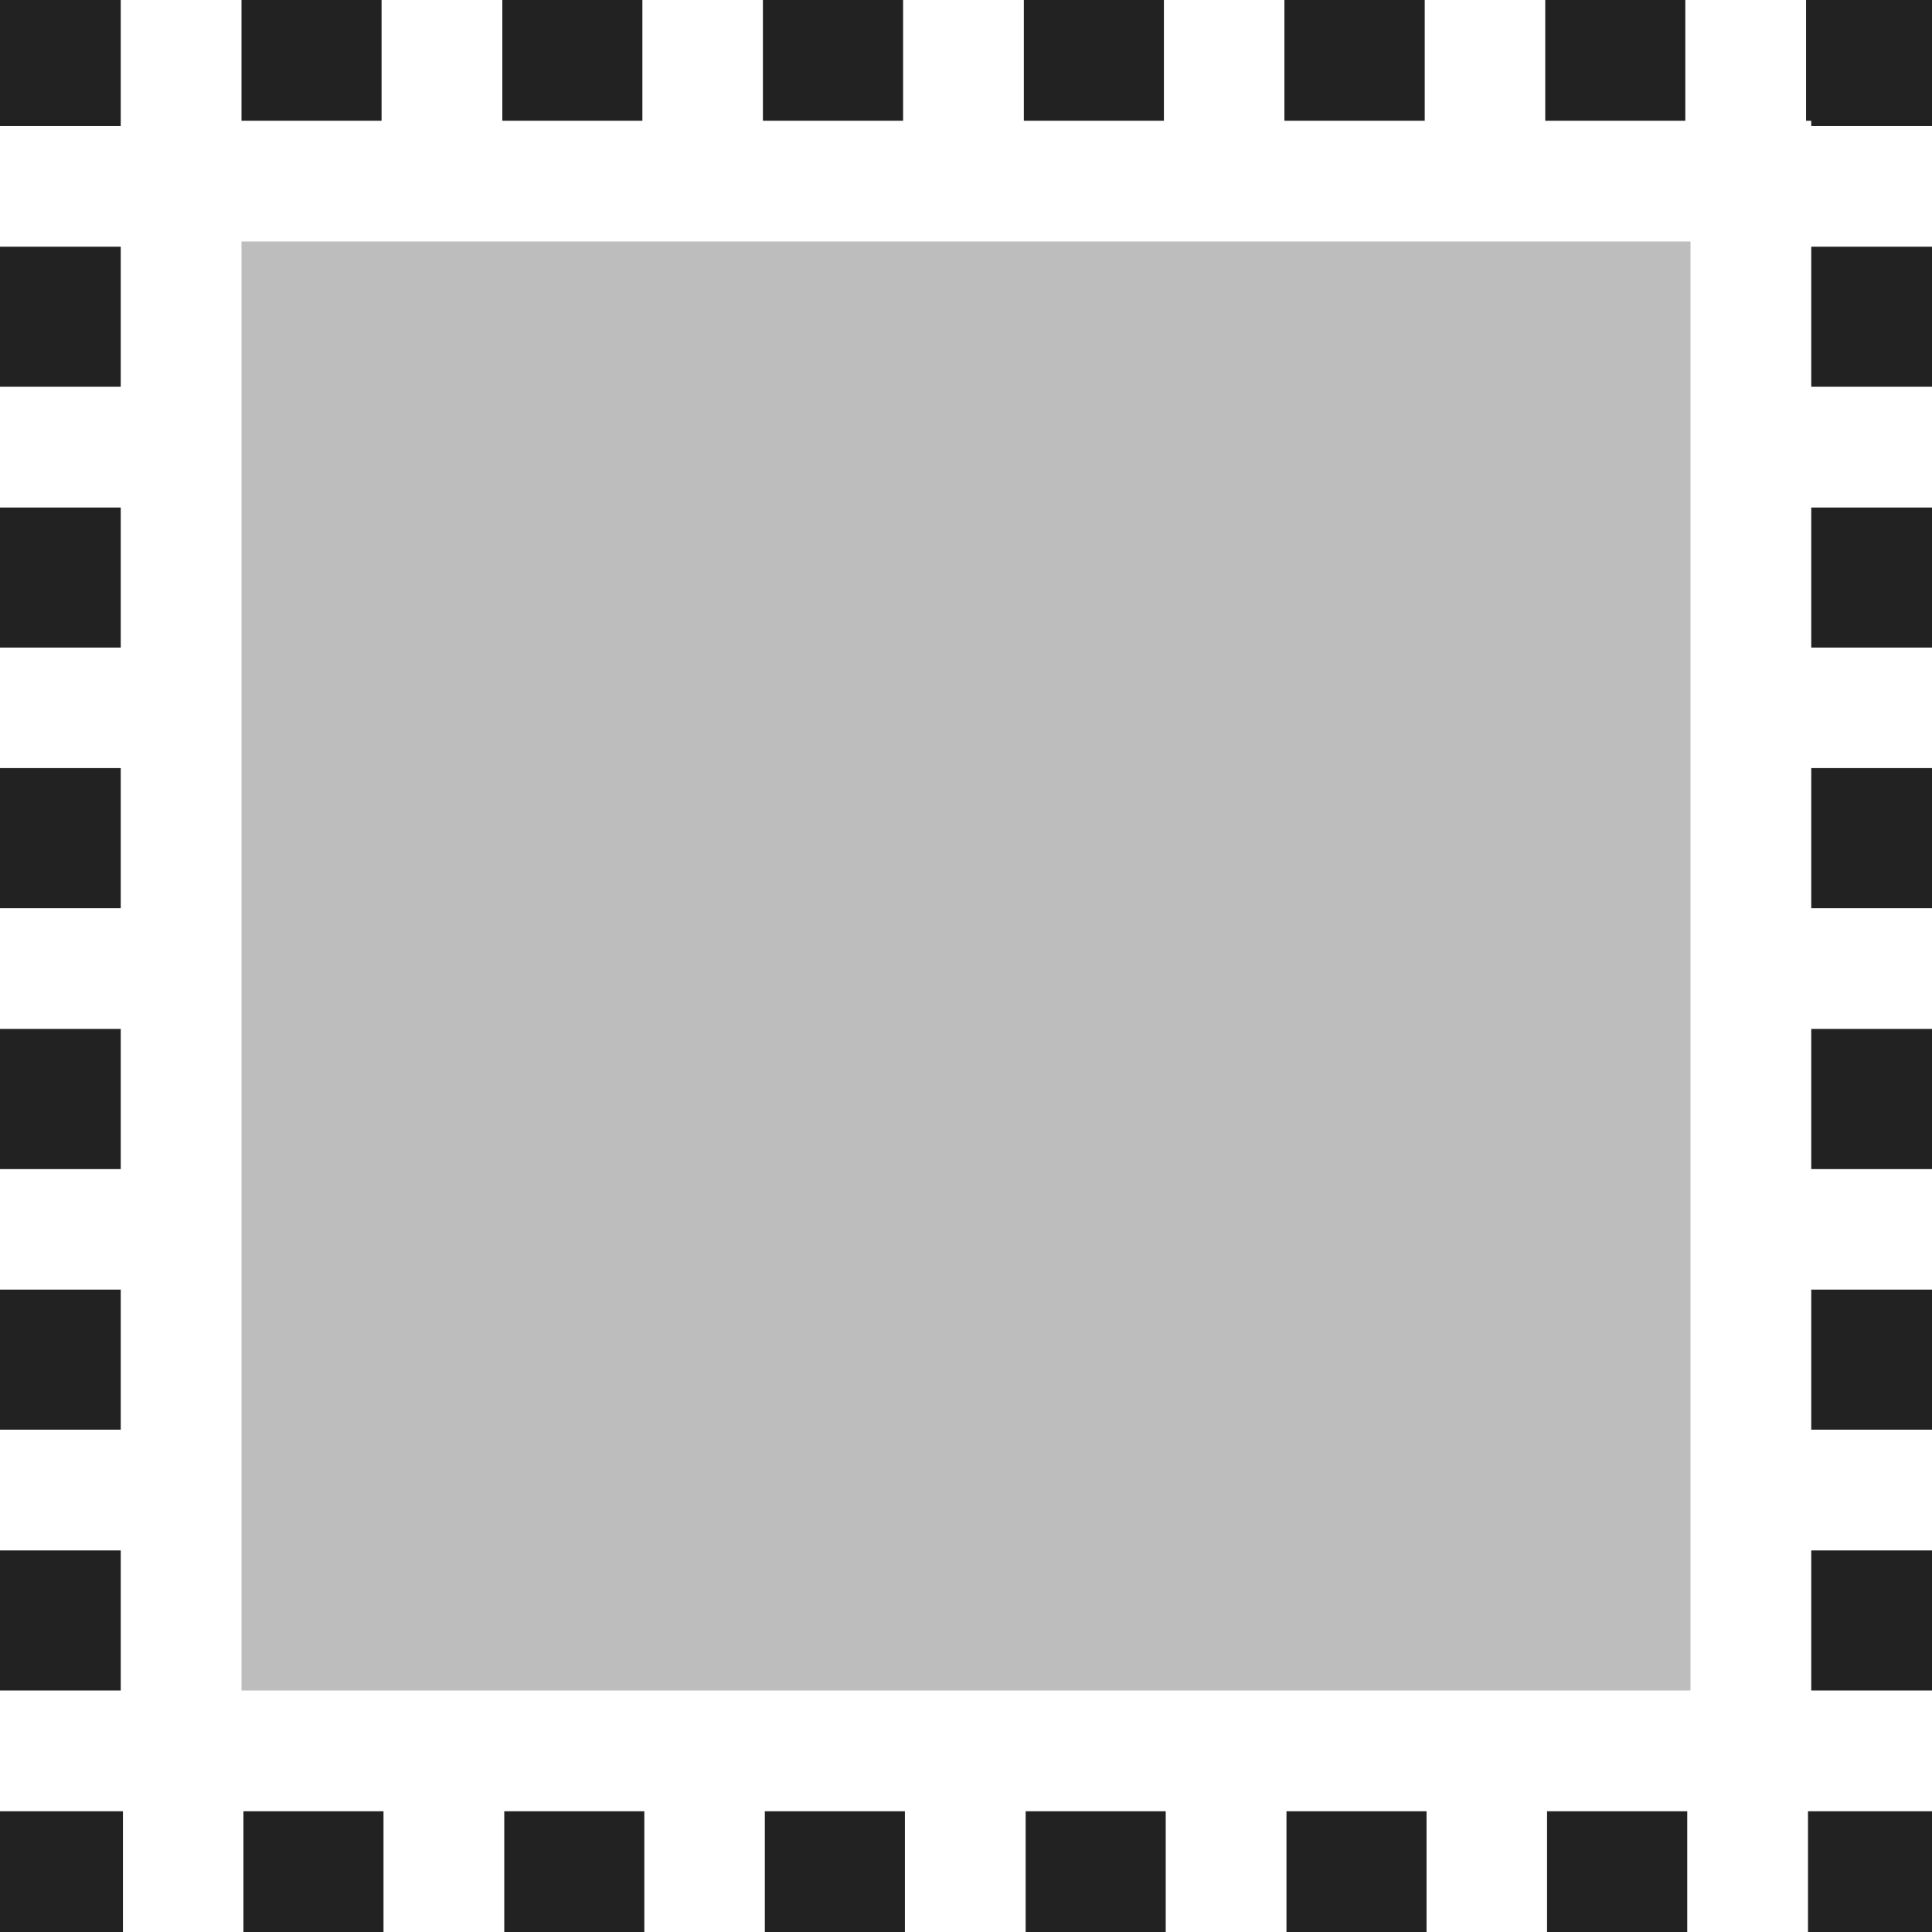
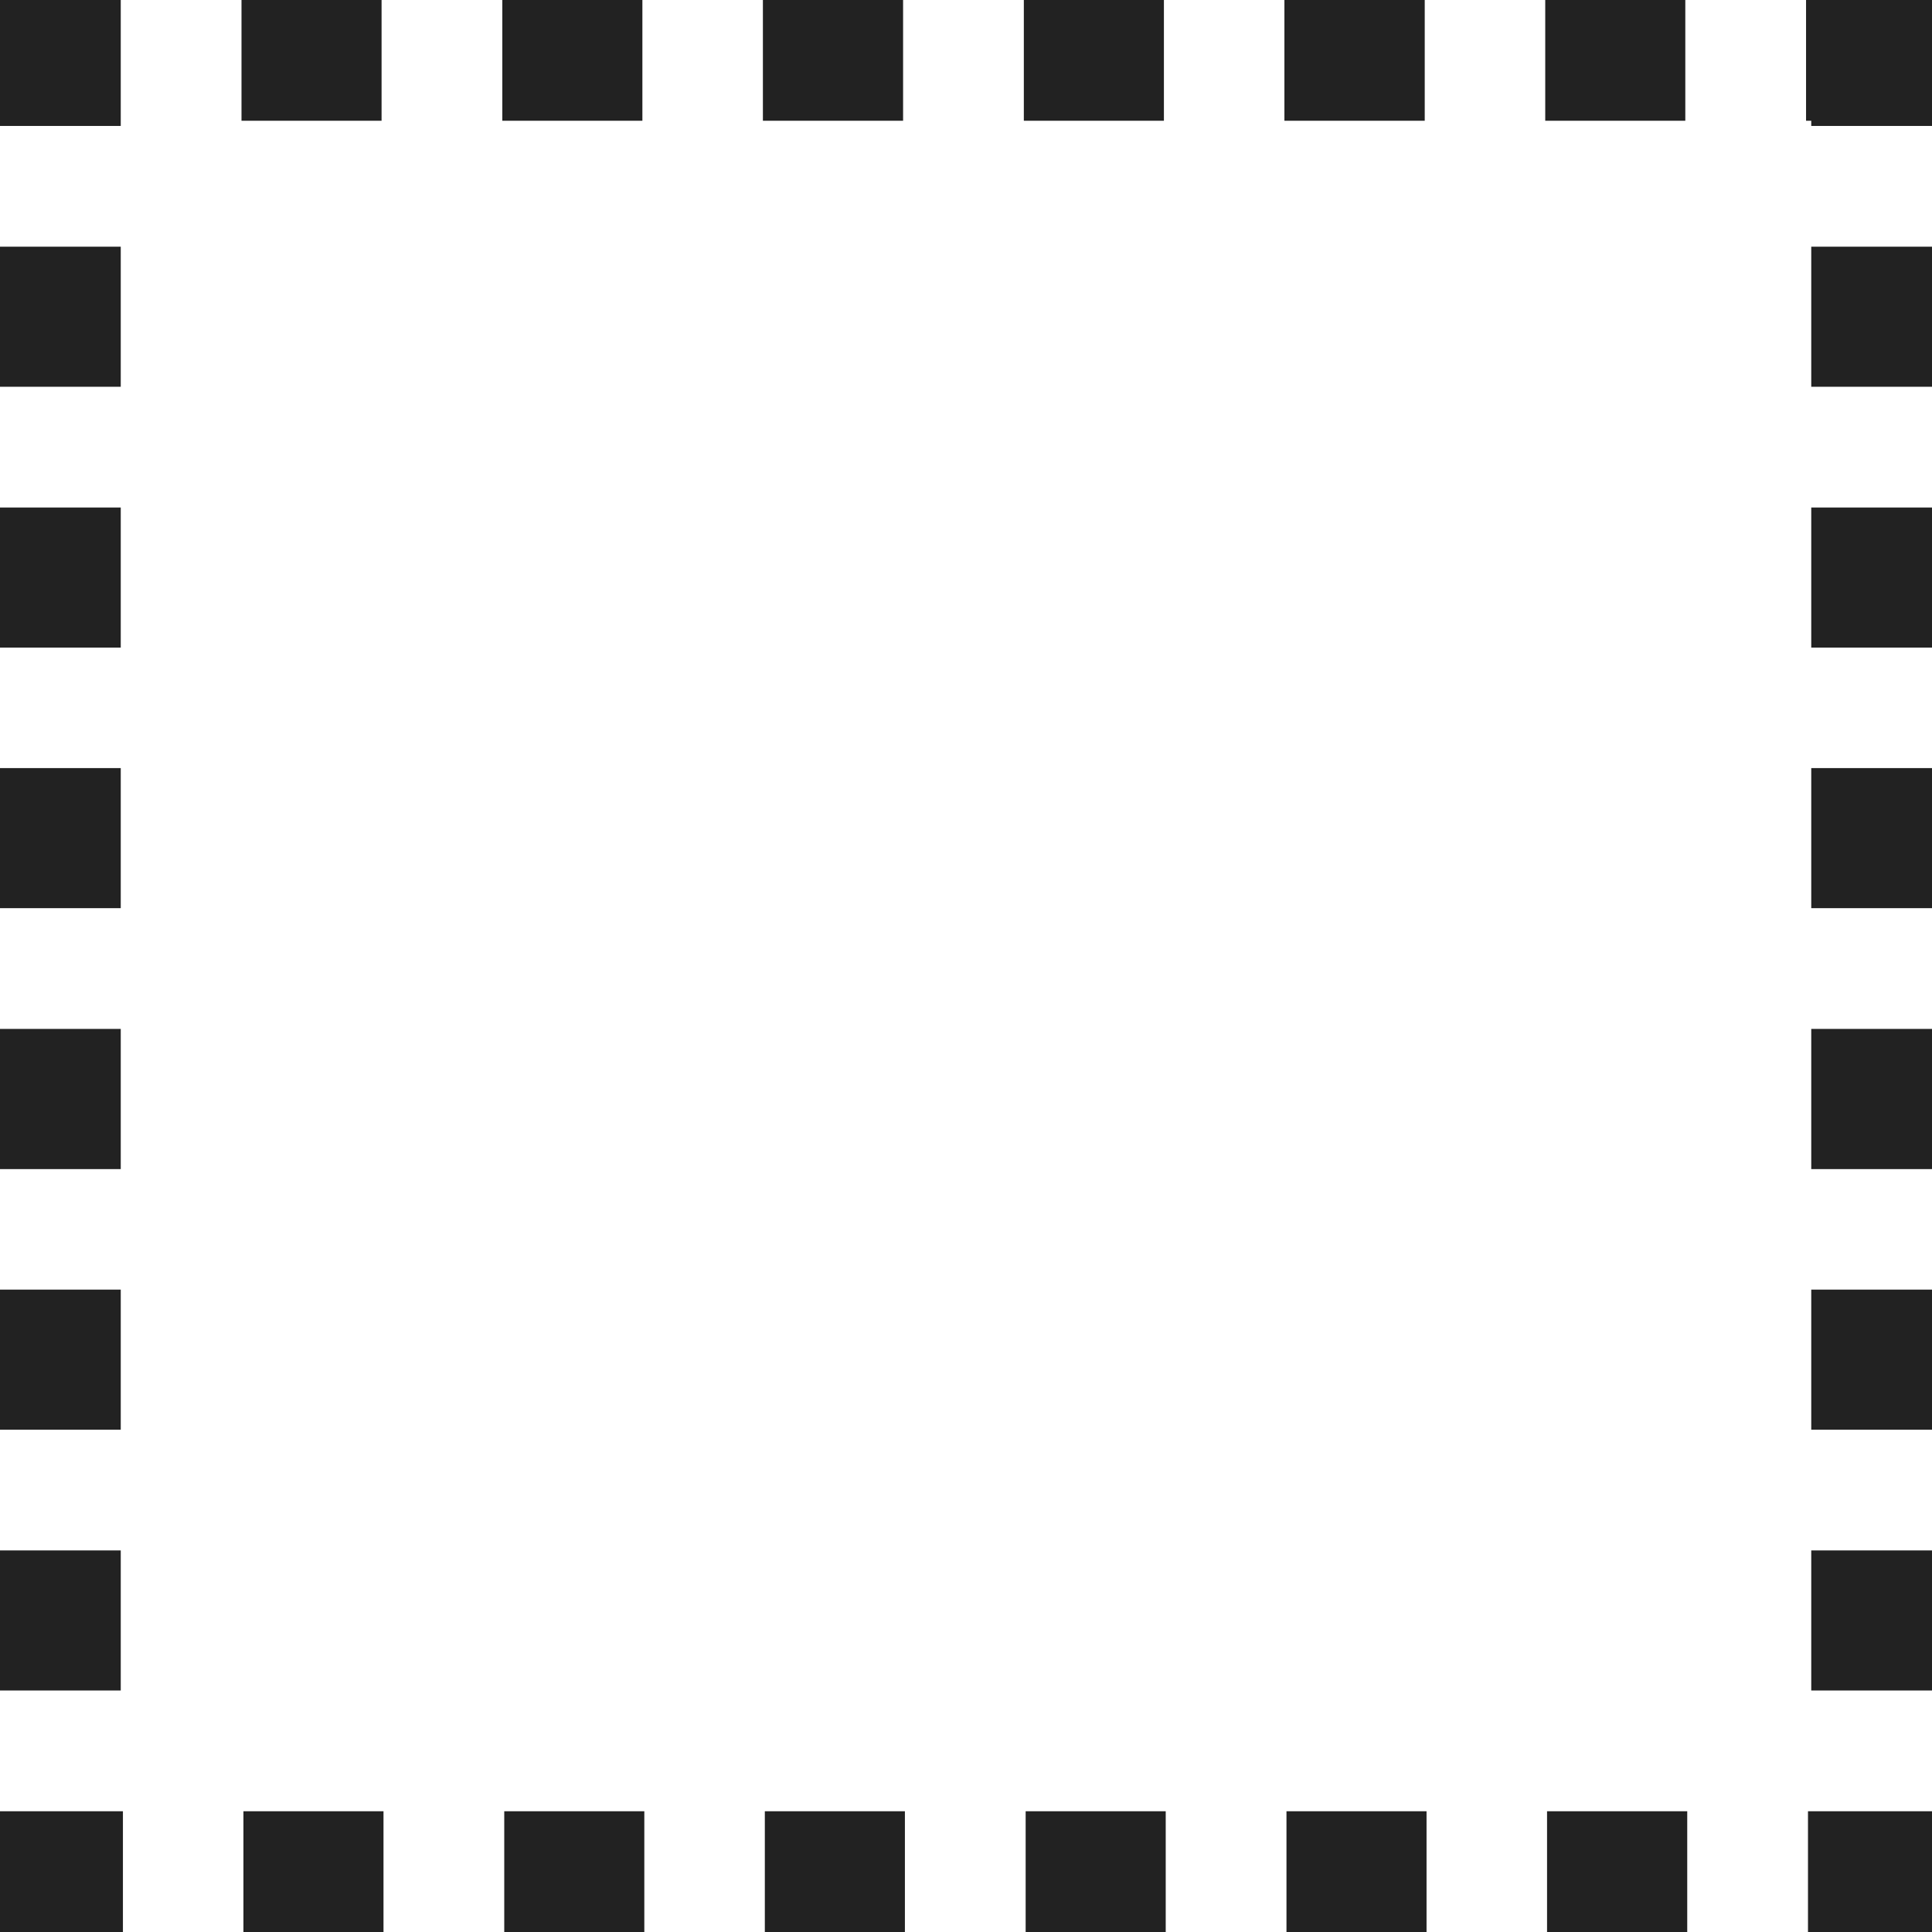
<svg xmlns="http://www.w3.org/2000/svg" xmlns:ns1="http://www.inkscape.org/namespaces/inkscape" xmlns:ns2="http://sodipodi.sourceforge.net/DTD/sodipodi-0.dtd" xmlns:ns3="http://www.openswatchbook.org/uri/2009/osb" width="16" height="16" viewBox="0 0 16 16" id="svg30571" version="1.1" ns1:version="0.91 r13725" ns2:docname="gimp-selection.svg">
  <defs id="defs30573">
    <linearGradient id="linearGradient19282" ns3:paint="solid" gradientTransform="matrix(1.218,0,0,1.044,378.848,1794.496)">
      <stop offset="0" id="stop19284" style="stop-color:#c7c7c7;stop-opacity:1;" />
    </linearGradient>
    <linearGradient id="linearGradient19282-1" ns3:paint="solid" gradientTransform="matrix(1.218,0,0,1.044,356.692,1794.496)">
      <stop offset="0" id="stop19284-8" style="stop-color:#c7c7c7;stop-opacity:1;" />
    </linearGradient>
    <linearGradient id="linearGradient19282-2" ns3:paint="solid" gradientTransform="matrix(1.218,0,0,1.044,356.692,1794.496)">
      <stop offset="0" id="stop19284-1" style="stop-color:#a6a6a6;stop-opacity:1" />
    </linearGradient>
  </defs>
  <ns2:namedview id="base" pagecolor="#000000" bordercolor="#a6a6a6" borderopacity="1" ns1:pageopacity="0" ns1:pageshadow="2" ns1:zoom="22.627417" ns1:cx="7.9804665" ns1:cy="16.438524" ns1:document-units="px" ns1:current-layer="layer1" showgrid="true" units="px" ns1:snap-page="true" ns1:snap-bbox="true" ns1:bbox-paths="true" ns1:bbox-nodes="true" ns1:snap-bbox-edge-midpoints="true" ns1:snap-bbox-midpoints="true" ns1:object-paths="true" ns1:snap-intersection-paths="true" ns1:object-nodes="true" ns1:snap-smooth-nodes="true" ns1:snap-midpoints="true" ns1:snap-object-midpoints="true" ns1:snap-center="true" ns1:snap-text-baseline="true" showborder="false" ns1:window-width="1920" ns1:window-height="1016" ns1:window-x="0" ns1:window-y="27" ns1:window-maximized="1" ns1:snap-global="false" showguides="false">
    <ns1:grid type="xygrid" id="grid4264" />
  </ns2:namedview>
  <g ns1:label="Layer 1" ns1:groupmode="layer" id="layer1" transform="translate(0,-1036.362)">
-     <path style="opacity:0.3;fill:#222222;fill-opacity:1;stroke:none;stroke-width:0.923;stroke-miterlimit:4;stroke-dasharray:none;stroke-opacity:1" d="m 2,1038.362 12,0 0,12 -12,0 z" id="rect4014" ns1:connector-curvature="0" />
    <path style="color:#ffffff;font-style:normal;font-variant:normal;font-weight:normal;font-stretch:normal;font-size:medium;line-height:normal;font-family:sans-serif;text-indent:0;text-align:start;text-decoration:none;text-decoration-line:none;text-decoration-style:solid;text-decoration-color:#ffffff;letter-spacing:normal;word-spacing:normal;text-transform:none;direction:ltr;writing-mode:lr-tb;baseline-shift:baseline;text-anchor:start;white-space:normal;clip-rule:nonzero;display:inline;overflow:visible;visibility:visible;opacity:1;isolation:auto;mix-blend-mode:normal;color-interpolation:sRGB;color-interpolation-filters:linearRGB;solid-color:#ffffff;solid-opacity:1;fill:#222222;fill-opacity:1;fill-rule:nonzero;stroke:none;stroke-width:1;stroke-linecap:butt;stroke-linejoin:miter;stroke-miterlimit:4;stroke-dasharray:none;stroke-dashoffset:0;stroke-opacity:1;color-rendering:auto;image-rendering:auto;shape-rendering:auto;text-rendering:auto;enable-background:accumulate" d="M 0 0 L 0 0.5 L 0 1.043 L 1 1.043 L 1 1 L 1 0 L 0 0 z M 2 0 L 2 1 L 3.16 1 L 3.16 0 L 2 0 z M 4.16 0 L 4.16 1 L 5.32 1 L 5.32 0 L 4.16 0 z M 6.318 0 L 6.318 1 L 7.479 1 L 7.479 0 L 6.318 0 z M 8.479 0 L 8.479 1 L 9.639 1 L 9.639 0 L 8.479 0 z M 10.637 0 L 10.637 1 L 11.799 1 L 11.799 0 L 10.637 0 z M 12.797 0 L 12.797 1 L 13.957 1 L 13.957 0 L 12.797 0 z M 14.957 0 L 14.957 1 L 15 1 L 15 1.043 L 16 1.043 L 16 0 L 14.957 0 z M 0 2.043 L 0 3.203 L 1 3.203 L 1 2.043 L 0 2.043 z M 15 2.043 L 15 3.203 L 16 3.203 L 16 2.043 L 15 2.043 z M 0 4.203 L 0 5.363 L 1 5.363 L 1 4.203 L 0 4.203 z M 15 4.203 L 15 5.363 L 16 5.363 L 16 4.203 L 15 4.203 z M 0 6.361 L 0 7.521 L 1 7.521 L 1 6.361 L 0 6.361 z M 15 6.361 L 15 7.521 L 16 7.521 L 16 6.361 L 15 6.361 z M 0 8.521 L 0 9.682 L 1 9.682 L 1 8.521 L 0 8.521 z M 15 8.521 L 15 9.682 L 16 9.682 L 16 8.521 L 15 8.521 z M 0 10.68 L 0 11.84 L 1 11.84 L 1 10.68 L 0 10.68 z M 15 10.68 L 15 11.84 L 16 11.84 L 16 10.68 L 15 10.68 z M 0 12.84 L 0 14 L 1 14 L 1 12.84 L 0 12.84 z M 15 12.84 L 15 14 L 16 14 L 16 12.84 L 15 12.84 z M 0 15 L 0 16 L 1.018 16 L 1.018 15 L 1 15 L 0 15 z M 2.016 15 L 2.016 16 L 3.176 16 L 3.176 15 L 2.016 15 z M 4.176 15 L 4.176 16 L 5.336 16 L 5.336 15 L 4.176 15 z M 6.334 15 L 6.334 16 L 7.494 16 L 7.494 15 L 6.334 15 z M 8.494 15 L 8.494 16 L 9.654 16 L 9.654 15 L 8.494 15 z M 10.654 15 L 10.654 16 L 11.814 16 L 11.814 15 L 10.654 15 z M 12.812 15 L 12.812 16 L 13.973 16 L 13.973 15 L 12.812 15 z M 14.973 15 L 14.973 16 L 16 16 L 16 15 L 15 15 L 14.973 15 z " transform="translate(0,1036.362)" id="rect4014-3" />
  </g>
</svg>